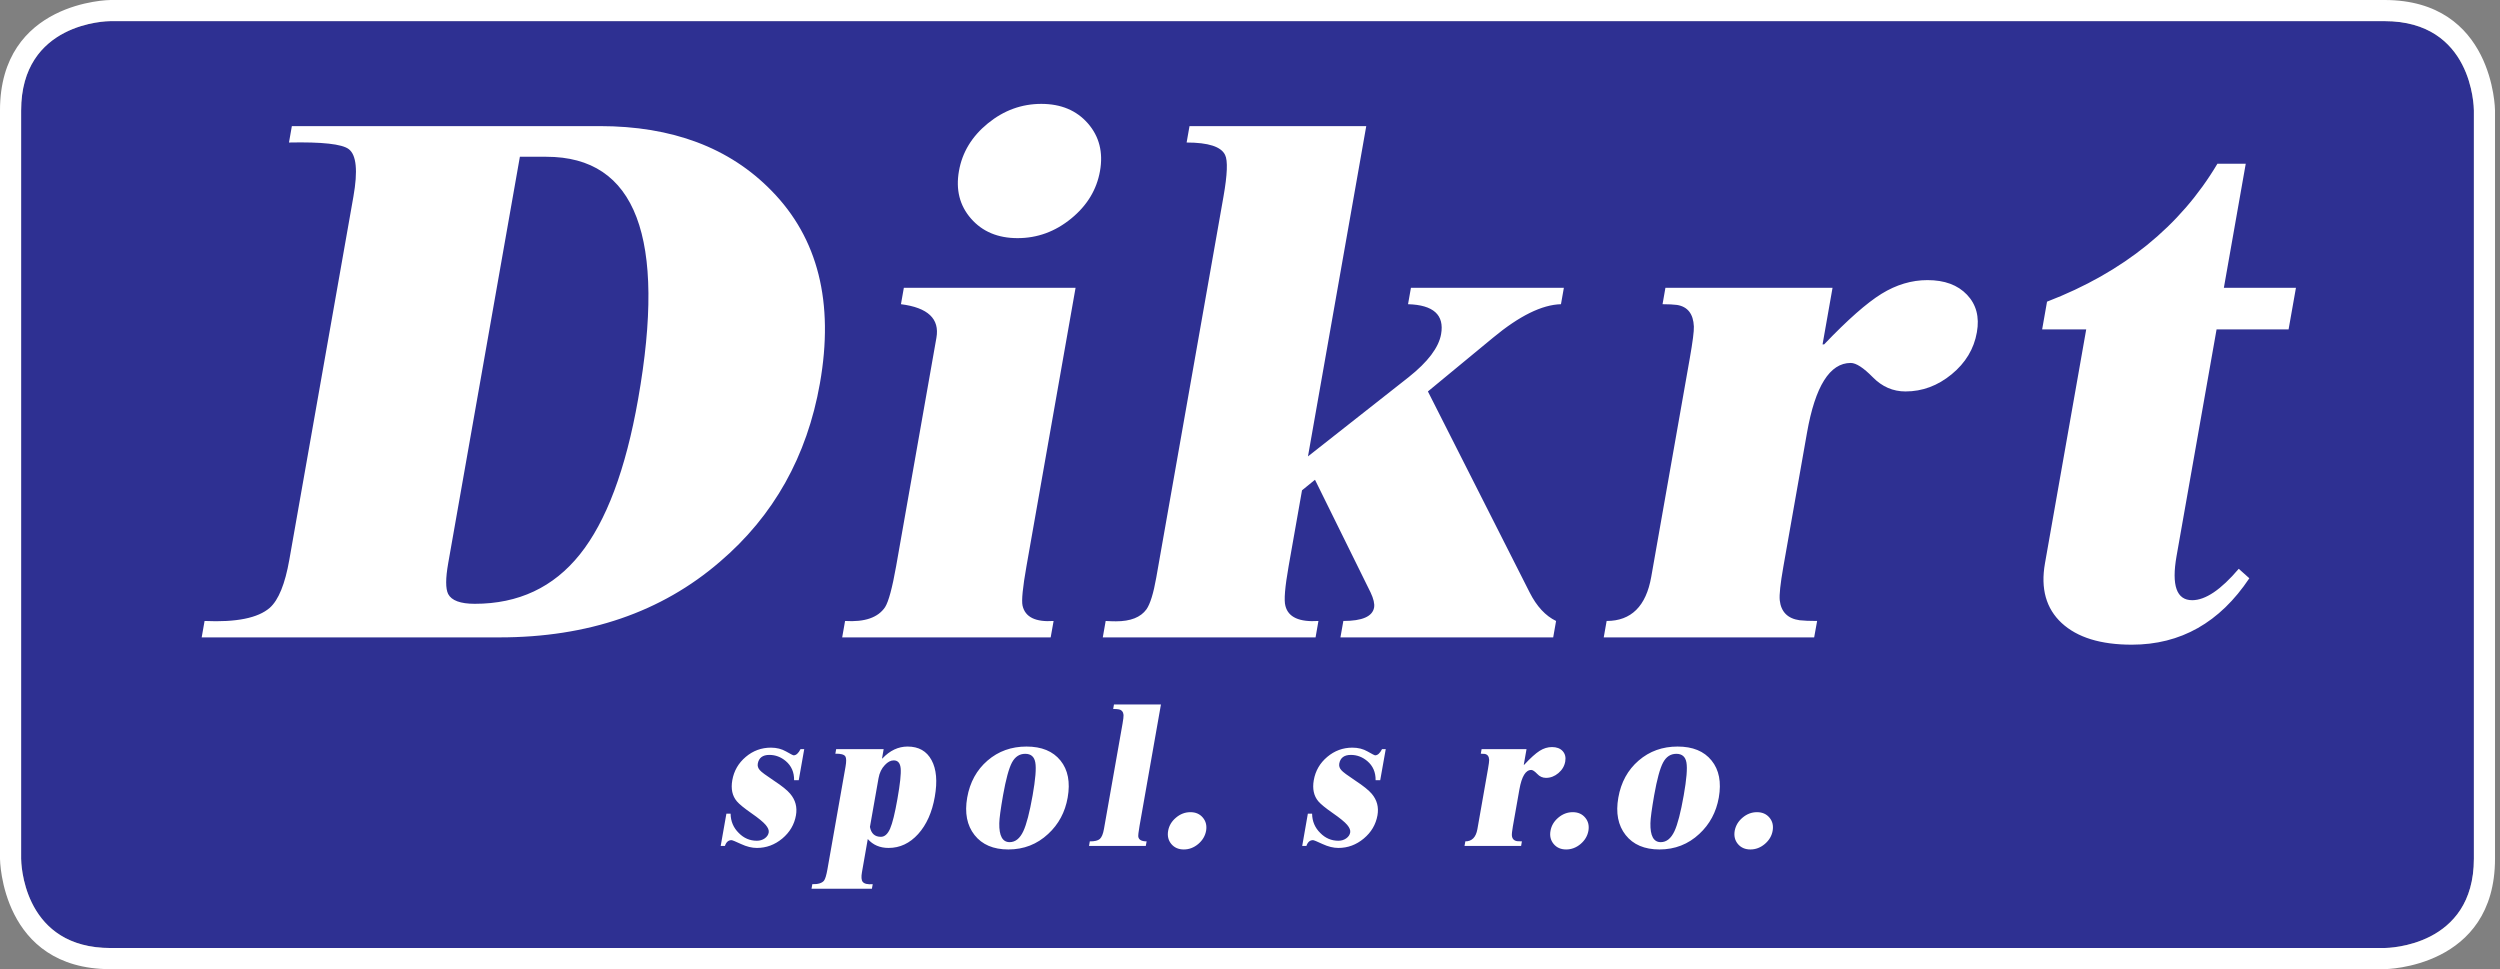
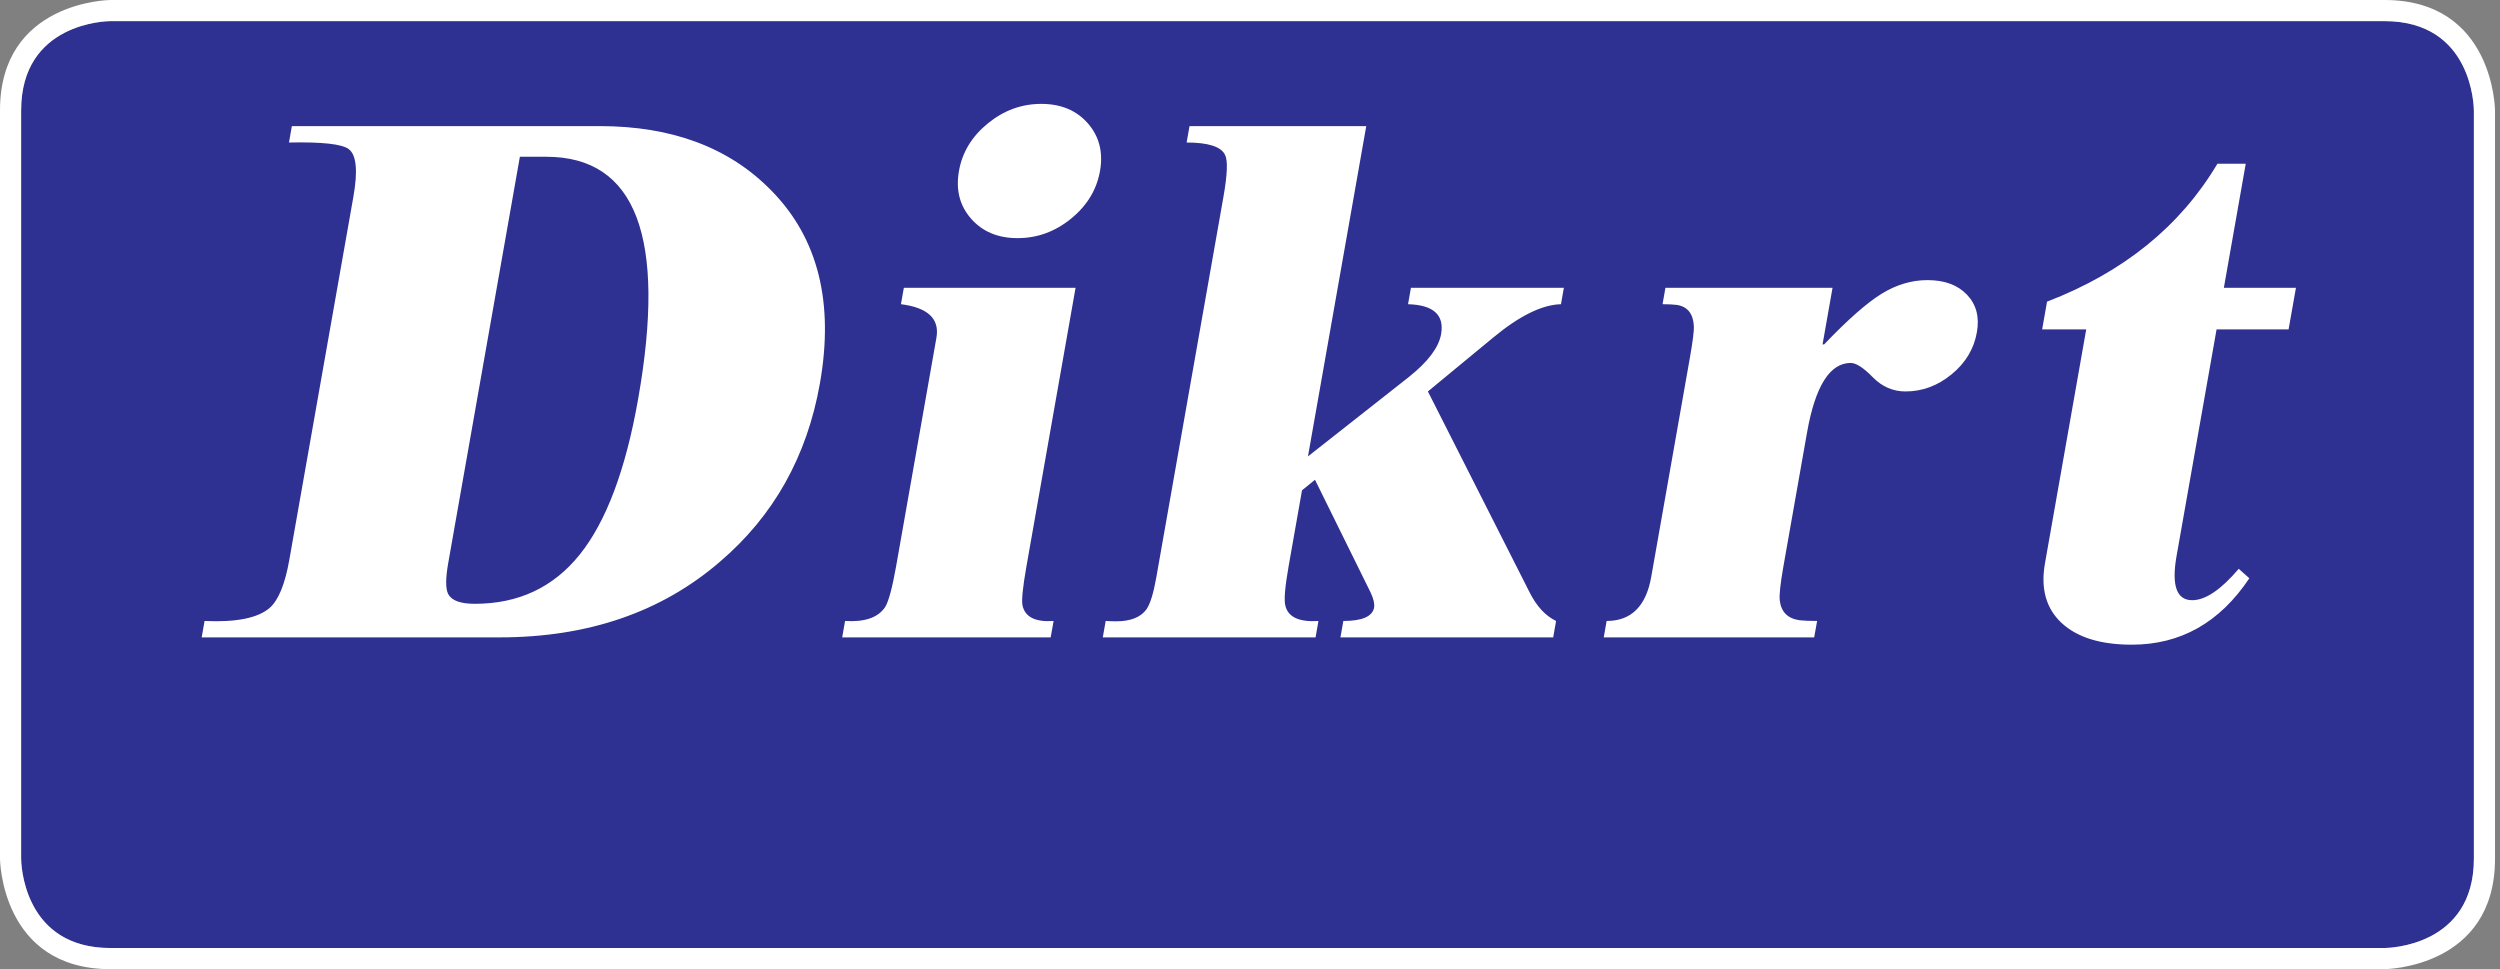
<svg xmlns="http://www.w3.org/2000/svg" width="245" height="95" viewBox="0 0 245 95" fill="none">
  <rect x="0" y="0" width="245" height="95" fill="#808080" stroke="none" />
  <g clip-path="url(#clip0_1_640)">
    <path d="M10.83 2.071C10.474 2.071 2.071 2.209 2.071 10.827V84.151C2.073 84.509 2.211 92.906 10.83 92.906L233.681 92.906H233.677C234.035 92.899 242.44 92.765 242.44 84.151V10.827C242.436 10.469 242.302 2.071 233.681 2.071L10.83 2.071Z" fill="#2E3092" />
    <path d="M233.681 0L10.83 0C10.722 0 -0.001 0.121 -0.001 10.827V84.154C-0.001 84.262 0.123 94.977 10.83 94.977L233.681 94.977C233.788 94.977 244.511 94.855 244.511 84.154V10.827C244.511 10.719 244.386 0 233.681 0ZM2.071 10.827C2.071 2.209 10.474 2.071 10.83 2.071L233.681 2.071C242.302 2.071 242.436 10.469 242.44 10.827V84.154C242.44 92.768 234.035 92.902 233.677 92.906H233.681L10.83 92.906C10.585 92.906 10.348 92.899 10.117 92.886C2.204 92.436 2.073 84.498 2.071 84.154V10.827Z" fill="white" />
    <path d="M233.677 92.906V92.906H233.678V92.906H233.677Z" fill="#9D98CA" />
    <path d="M48.951 62.464C57.617 62.464 64.814 59.995 70.541 55.061C75.821 50.558 79.089 44.727 80.351 37.573C81.752 29.633 80.17 23.337 75.607 18.689C71.493 14.47 65.878 12.358 58.768 12.358L28.602 12.358L28.32 13.967C31.56 13.9 33.515 14.112 34.178 14.615C34.929 15.184 35.08 16.737 34.635 19.262L28.356 54.844C27.936 57.232 27.297 58.804 26.436 59.567C25.282 60.569 23.153 60.997 20.048 60.855L19.765 62.464H48.951ZM53.539 15.363C62.333 15.363 65.332 23.279 62.536 39.111C61.317 46.025 59.414 51.098 56.829 54.329C54.245 57.56 50.81 59.173 46.527 59.173C45.123 59.173 44.252 58.852 43.919 58.211C43.659 57.684 43.662 56.683 43.922 55.205L50.948 15.363H53.539ZM88.577 28.203L88.293 29.812C90.936 30.146 92.097 31.243 91.769 33.101L87.82 55.492C87.443 57.614 87.084 58.95 86.738 59.5C86.054 60.521 84.749 60.977 82.817 60.855L82.534 62.464H102.966L103.253 60.855C101.477 60.977 100.465 60.477 100.21 59.354C100.099 58.852 100.227 57.564 100.593 55.492L105.406 28.203H88.577ZM96.809 12.091C95.245 13.367 94.297 14.925 93.977 16.76C93.653 18.595 94.046 20.149 95.161 21.424C96.278 22.703 97.798 23.337 99.725 23.337C101.654 23.337 103.402 22.703 104.968 21.424C106.531 20.149 107.476 18.595 107.8 16.76C108.125 14.925 107.727 13.367 106.613 12.091C105.499 10.817 103.976 10.18 102.047 10.18C100.119 10.18 98.371 10.817 96.809 12.091ZM138.272 28.203L137.988 29.812C140.478 29.883 141.559 30.864 141.227 32.746C140.995 34.059 139.935 35.465 138.043 36.966L128.181 44.727L133.893 12.358L116.572 12.358L116.289 13.967C118.418 13.967 119.675 14.375 120.058 15.184C120.334 15.734 120.283 17.094 119.902 19.262L113.314 56.602C113.041 58.15 112.719 59.189 112.353 59.712C111.786 60.498 110.792 60.889 109.365 60.889C109.065 60.889 108.729 60.878 108.356 60.855L108.073 62.464H128.926L129.207 60.855C127.33 60.977 126.254 60.487 125.973 59.388C125.814 58.841 125.923 57.543 126.284 55.492L127.597 48.051L128.869 47.017L134.32 58.066C134.611 58.686 134.723 59.173 134.662 59.534C134.506 60.413 133.502 60.855 131.648 60.855L131.362 62.464H152.213L152.496 60.855C151.458 60.355 150.597 59.425 149.909 58.066L139.935 38.362L146.309 33.101C148.893 30.956 151.113 29.863 152.975 29.812L153.259 28.203H138.272ZM163.211 28.203L162.93 29.812C163.529 29.812 164.002 29.839 164.347 29.883C165.392 30.052 165.945 30.757 165.999 31.994C166.019 32.45 165.885 33.495 165.594 35.142L161.822 56.528C161.316 59.412 159.854 60.855 157.45 60.855L157.166 62.464L177.788 62.464L178.078 60.855C177.35 60.855 176.775 60.831 176.361 60.785C175.19 60.619 174.539 59.961 174.414 58.819C174.36 58.292 174.475 57.21 174.765 55.559L177.087 42.402C177.89 37.846 179.32 35.569 181.372 35.569C181.898 35.569 182.619 36.038 183.531 36.966C184.442 37.897 185.514 38.362 186.739 38.362C188.396 38.362 189.9 37.799 191.263 36.679C192.627 35.559 193.45 34.19 193.733 32.568C194.003 31.064 193.675 29.839 192.768 28.885C191.857 27.927 190.569 27.451 188.889 27.451C187.337 27.451 185.838 27.9 184.387 28.794C182.943 29.687 181.067 31.34 178.767 33.748H178.611L179.589 28.203H163.211ZM217.939 28.203L220.083 16.045H217.307C213.67 22.17 208.106 26.679 200.609 29.563L200.13 32.281H204.449L200.407 55.205C199.968 57.684 200.515 59.634 202.04 61.054C203.572 62.471 205.859 63.179 208.916 63.179C213.7 63.179 217.539 61.011 220.435 56.67L219.396 55.742C217.655 57.793 216.133 58.819 214.835 58.819C213.303 58.819 212.796 57.375 213.303 54.49L217.224 32.281H224.281L225.003 28.203H217.939Z" fill="white" />
-     <path d="M78.451 73.418C78.244 73.822 78.02 74.022 77.776 74.022C77.721 74.022 77.48 73.897 77.044 73.648C76.606 73.395 76.108 73.269 75.548 73.269C74.622 73.269 73.8 73.57 73.085 74.174C72.367 74.781 71.928 75.539 71.766 76.457C71.614 77.307 71.763 77.999 72.211 78.527C72.452 78.811 72.924 79.195 73.623 79.684C74.325 80.17 74.796 80.558 75.034 80.838C75.271 81.117 75.373 81.364 75.334 81.583C75.293 81.813 75.162 82.008 74.941 82.164C74.716 82.319 74.46 82.393 74.17 82.393C73.49 82.393 72.898 82.143 72.397 81.63C71.876 81.117 71.609 80.488 71.599 79.742H71.186L70.629 82.899H71.044C71.167 82.521 71.385 82.335 71.686 82.335C71.769 82.335 72.079 82.464 72.626 82.717C73.168 82.97 73.686 83.098 74.176 83.098C75.1 83.098 75.927 82.79 76.665 82.177C77.397 81.563 77.846 80.804 78.004 79.901C78.143 79.105 77.957 78.399 77.443 77.792C77.159 77.448 76.626 77.019 75.848 76.507C75.072 75.991 74.608 75.651 74.463 75.475C74.288 75.279 74.222 75.067 74.263 74.835C74.364 74.268 74.74 73.981 75.396 73.981C75.99 73.981 76.529 74.183 77.006 74.585C77.559 75.053 77.832 75.678 77.822 76.457H78.278L78.814 73.418H78.451ZM81.944 73.418L81.864 73.863C82.399 73.85 82.725 73.941 82.846 74.13C82.945 74.288 82.952 74.625 82.86 75.141L81.09 85.185C80.987 85.772 80.872 86.148 80.751 86.305C80.552 86.548 80.171 86.663 79.608 86.649L79.529 87.094H85.447L85.527 86.649C85.029 86.689 84.7 86.616 84.545 86.42C84.413 86.251 84.39 85.934 84.472 85.473L85.042 82.224C85.553 82.808 86.235 83.098 87.081 83.098C88.193 83.098 89.157 82.643 89.98 81.735C90.799 80.825 91.345 79.607 91.61 78.082C91.876 76.575 91.773 75.377 91.293 74.494C90.812 73.603 90.027 73.162 88.947 73.162C88.032 73.162 87.208 73.55 86.476 74.329H86.439L86.598 73.418H81.944ZM86.717 74.973C87.001 74.669 87.288 74.518 87.585 74.518C87.99 74.518 88.217 74.774 88.266 75.296C88.316 75.819 88.21 76.821 87.947 78.302C87.7 79.708 87.462 80.673 87.229 81.209C86.994 81.742 86.694 82.008 86.325 82.008C85.734 82.008 85.375 81.688 85.254 81.04L86.097 76.258C86.19 75.734 86.397 75.307 86.717 74.973ZM96.779 74.534C95.714 75.452 95.051 76.662 94.785 78.163C94.523 79.664 94.761 80.888 95.504 81.833C96.247 82.774 97.349 83.247 98.817 83.247C100.335 83.247 101.634 82.74 102.722 81.724C103.744 80.781 104.38 79.593 104.632 78.163C104.898 76.656 104.664 75.442 103.926 74.531C103.187 73.617 102.079 73.162 100.597 73.162C99.116 73.162 97.844 73.617 96.779 74.534ZM101.46 74.726C101.565 75.296 101.474 76.369 101.199 77.935C100.9 79.624 100.597 80.793 100.286 81.456C99.951 82.173 99.501 82.531 98.945 82.531C98.245 82.531 97.905 81.913 97.93 80.673C97.936 80.214 98.061 79.3 98.299 77.935C98.579 76.369 98.869 75.296 99.173 74.726C99.481 74.156 99.913 73.874 100.472 73.874C101.031 73.874 101.361 74.156 101.46 74.726ZM109.168 69.037L109.092 69.478C109.342 69.478 109.527 69.492 109.649 69.519C109.929 69.576 110.081 69.765 110.108 70.072C110.114 70.217 110.084 70.504 110.008 70.925L108.188 81.236C108.105 81.724 107.967 82.052 107.783 82.218C107.601 82.38 107.272 82.46 106.801 82.454L106.725 82.899H112.289L112.369 82.454C111.887 82.454 111.618 82.308 111.555 82.018C111.532 81.894 111.57 81.536 111.673 80.949L113.773 69.037H109.168ZM115.246 80.13C114.824 80.484 114.568 80.912 114.479 81.415C114.389 81.924 114.492 82.355 114.789 82.713C115.087 83.067 115.495 83.247 116.012 83.247C116.532 83.247 117.004 83.067 117.426 82.713C117.848 82.355 118.106 81.924 118.197 81.415C118.283 80.912 118.178 80.484 117.882 80.13C117.584 79.772 117.178 79.593 116.658 79.593C116.141 79.593 115.668 79.772 115.246 80.13ZM135.438 73.418C135.232 73.822 135.005 74.022 134.763 74.022C134.709 74.022 134.466 73.897 134.03 73.648C133.596 73.395 133.096 73.269 132.536 73.269C131.609 73.269 130.789 73.57 130.072 74.174C129.351 74.781 128.912 75.539 128.75 76.457C128.602 77.307 128.75 77.999 129.195 78.527C129.439 78.811 129.907 79.195 130.613 79.684C131.315 80.17 131.787 80.558 132.024 80.838C132.259 81.117 132.357 81.364 132.32 81.583C132.28 81.813 132.148 82.008 131.925 82.164C131.7 82.319 131.446 82.393 131.159 82.393C130.478 82.393 129.888 82.143 129.385 81.63C128.862 81.117 128.596 80.488 128.585 79.742H128.169L127.617 82.899H128.029C128.156 82.521 128.373 82.335 128.676 82.335C128.754 82.335 129.068 82.464 129.611 82.717C130.158 82.97 130.673 83.098 131.166 83.098C132.09 83.098 132.914 82.79 133.649 82.177C134.385 81.563 134.83 80.804 134.992 79.901C135.134 79.105 134.946 78.399 134.433 77.792C134.142 77.448 133.612 77.019 132.833 76.507C132.057 75.991 131.595 75.651 131.45 75.475C131.274 75.279 131.208 75.067 131.247 74.835C131.349 74.268 131.727 73.981 132.381 73.981C132.982 73.981 133.515 74.183 133.994 74.585C134.547 75.053 134.818 75.678 134.81 76.457H135.262L135.802 73.418H135.438ZM145.196 73.418L145.118 73.863C145.279 73.863 145.405 73.87 145.499 73.883C145.776 73.93 145.924 74.123 145.938 74.466C145.944 74.592 145.904 74.882 145.826 75.337L144.784 81.26C144.642 82.056 144.247 82.454 143.603 82.454L143.523 82.899H149.069L149.146 82.454C148.947 82.454 148.799 82.447 148.684 82.436C148.367 82.386 148.198 82.207 148.165 81.89C148.151 81.745 148.181 81.446 148.26 80.99L148.904 77.347C149.13 76.088 149.515 75.455 150.065 75.455C150.206 75.455 150.398 75.586 150.648 75.843C150.887 76.103 151.177 76.231 151.505 76.231C151.95 76.231 152.355 76.076 152.726 75.762C153.09 75.452 153.316 75.077 153.394 74.625C153.468 74.21 153.38 73.87 153.138 73.603C152.898 73.344 152.551 73.212 152.099 73.212C151.681 73.212 151.275 73.334 150.887 73.58C150.496 73.829 149.986 74.284 149.366 74.953H149.329L149.599 73.418H145.196ZM152.713 80.13C152.295 80.484 152.038 80.912 151.95 81.415C151.855 81.924 151.963 82.355 152.261 82.713C152.557 83.067 152.962 83.247 153.486 83.247C154.002 83.247 154.473 83.067 154.895 82.713C155.317 82.355 155.573 81.924 155.665 81.415C155.749 80.912 155.648 80.484 155.351 80.13C155.053 79.772 154.647 79.593 154.13 79.593C153.611 79.593 153.138 79.772 152.713 80.13ZM160.588 74.534C159.525 75.452 158.86 76.662 158.596 78.163C158.328 79.664 158.569 80.888 159.312 81.833C160.054 82.774 161.161 83.247 162.625 83.247C164.14 83.247 165.443 82.74 166.532 81.724C167.551 80.781 168.19 79.593 168.443 78.163C168.705 76.656 168.473 75.442 167.733 74.531C166.998 73.617 165.887 73.162 164.406 73.162C162.922 73.162 161.653 73.617 160.588 74.534ZM165.271 74.726C165.372 75.296 165.284 76.369 165.007 77.935C164.711 79.624 164.406 80.793 164.097 81.456C163.759 82.173 163.314 82.531 162.753 82.531C162.052 82.531 161.715 81.913 161.741 80.673C161.748 80.214 161.87 79.3 162.109 77.935C162.386 76.369 162.679 75.296 162.983 74.726C163.29 74.156 163.722 73.874 164.282 73.874C164.839 73.874 165.169 74.156 165.271 74.726ZM170.77 80.13C170.349 80.484 170.096 80.912 170.001 81.415C169.913 81.924 170.017 82.355 170.315 82.713C170.612 83.067 171.021 83.247 171.54 83.247C172.056 83.247 172.531 83.067 172.949 82.713C173.371 82.355 173.631 81.924 173.719 81.415C173.807 80.912 173.706 80.484 173.409 80.13C173.111 79.772 172.7 79.593 172.184 79.593C171.668 79.593 171.192 79.772 170.77 80.13Z" fill="white" />
  </g>
  <defs>
    <clipPath id="clip0_1_640">
      <rect width="244.59" height="95" fill="white" />
    </clipPath>
  </defs>
</svg>